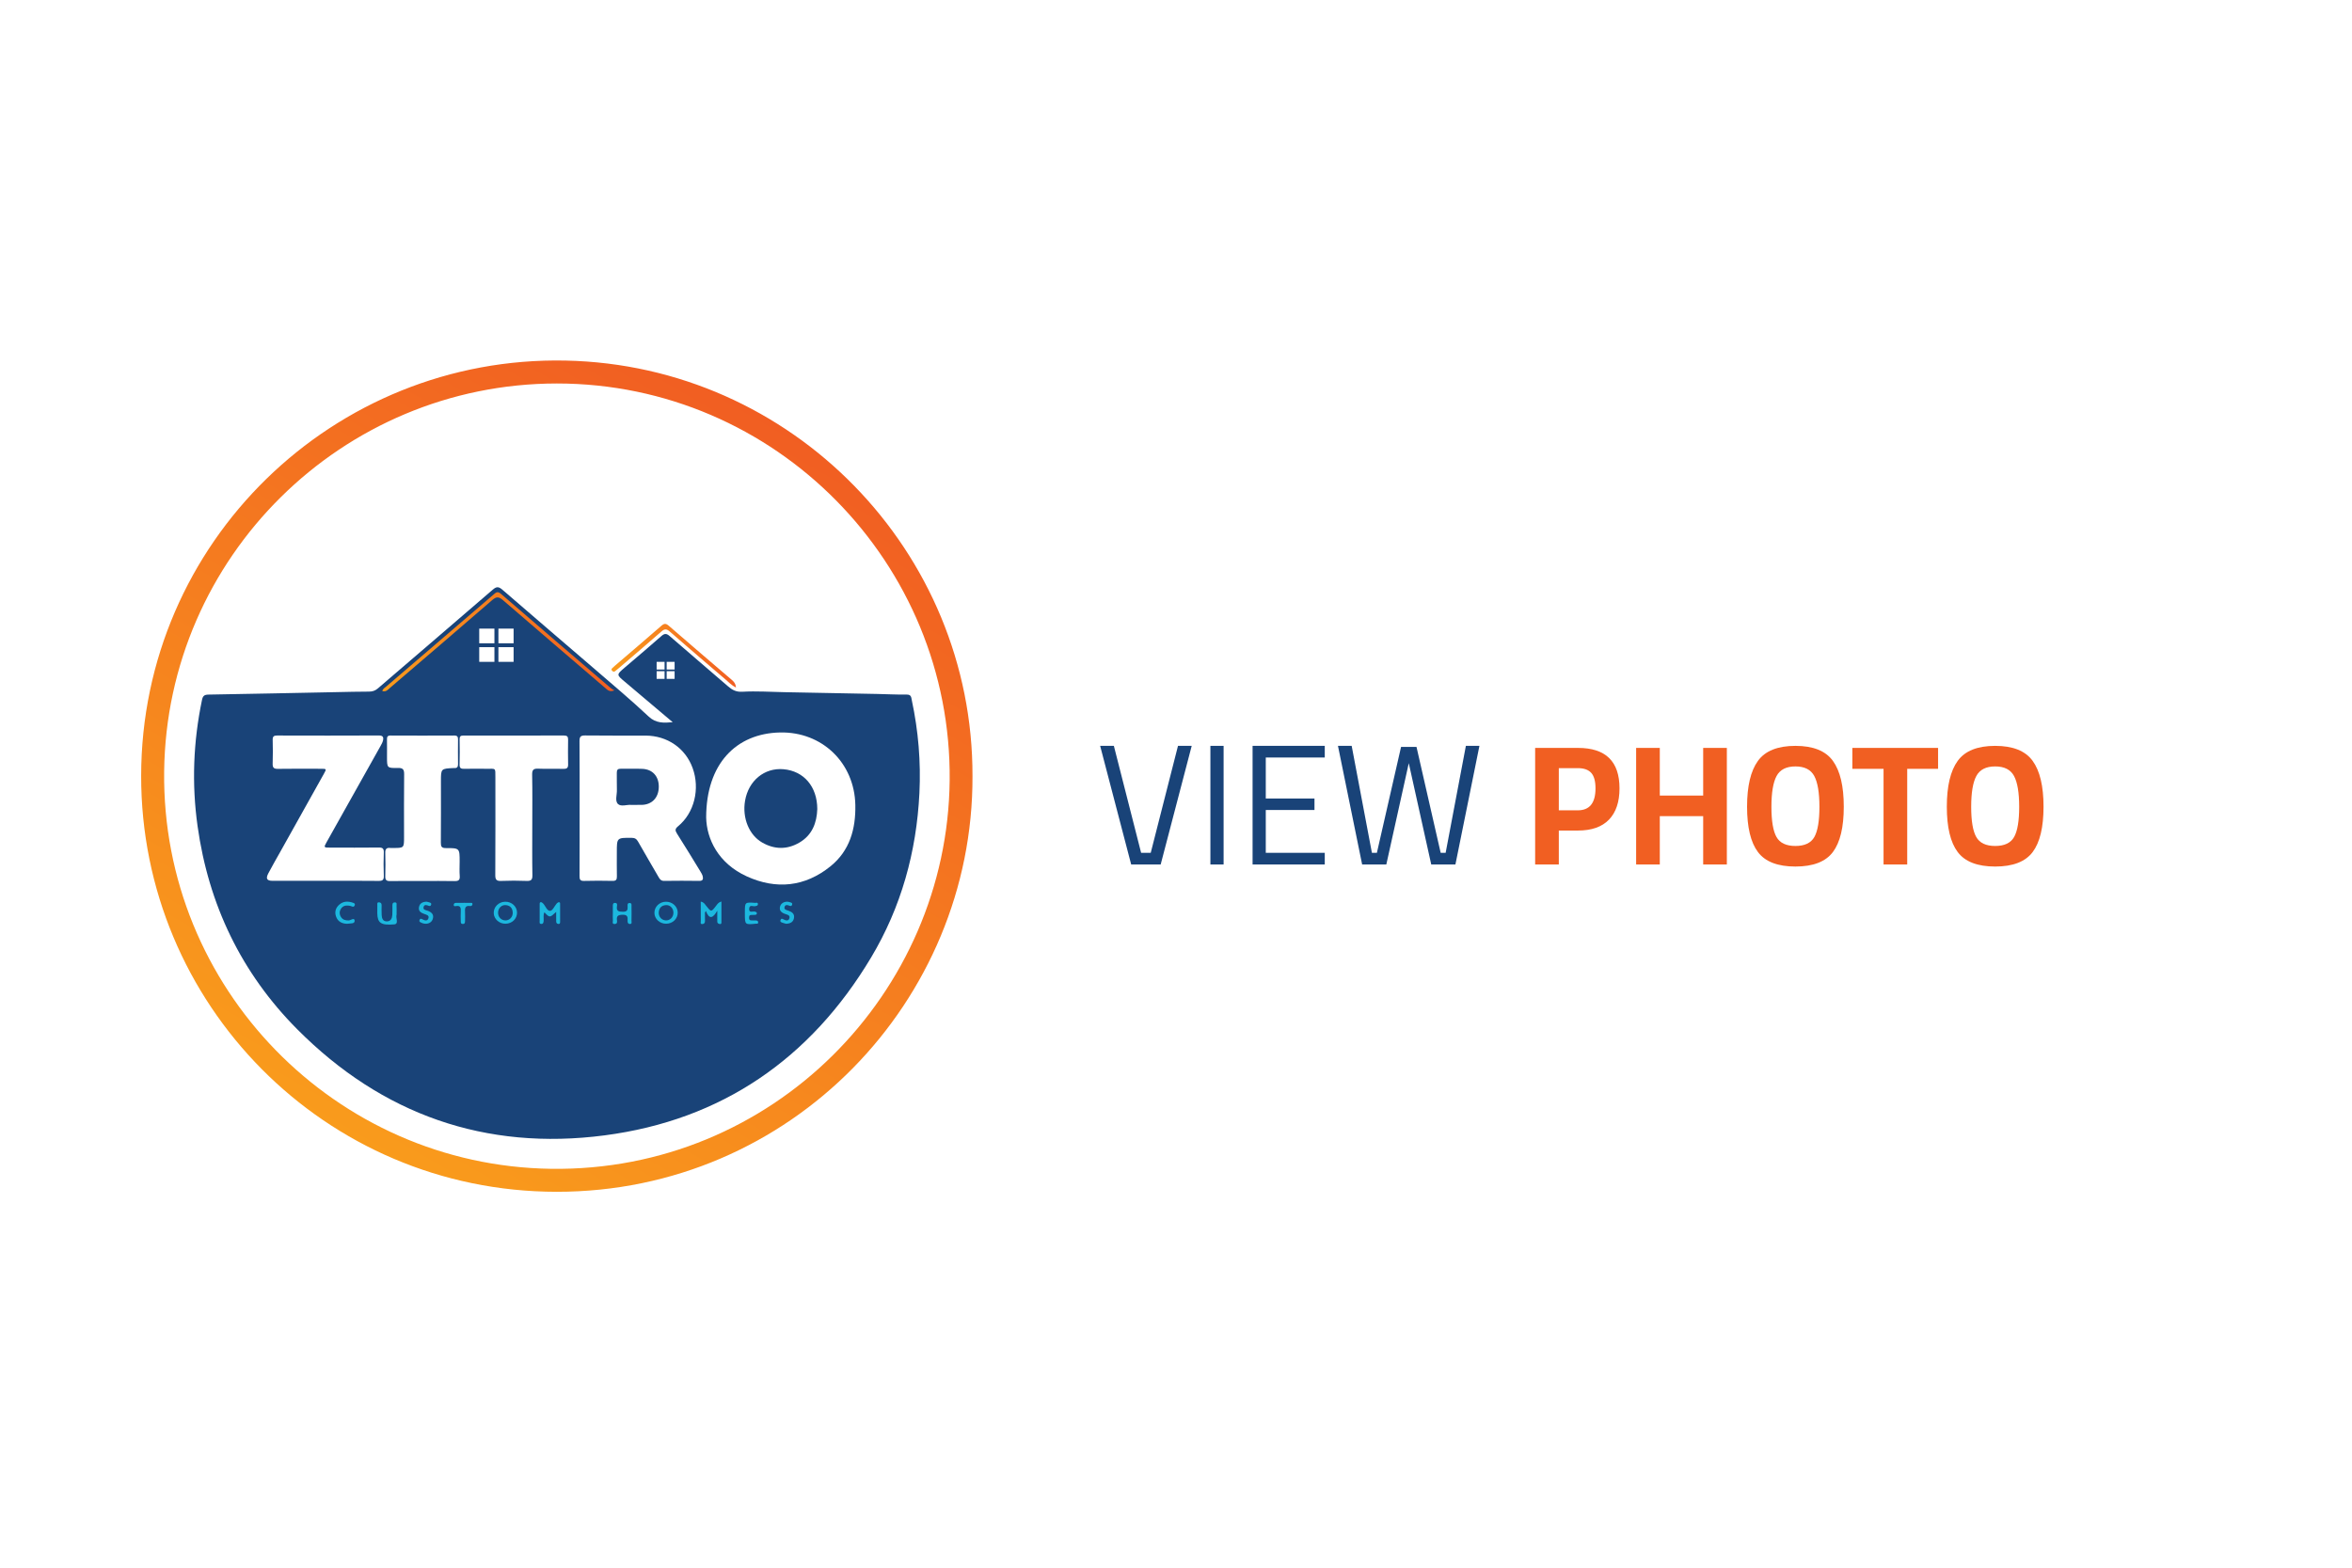
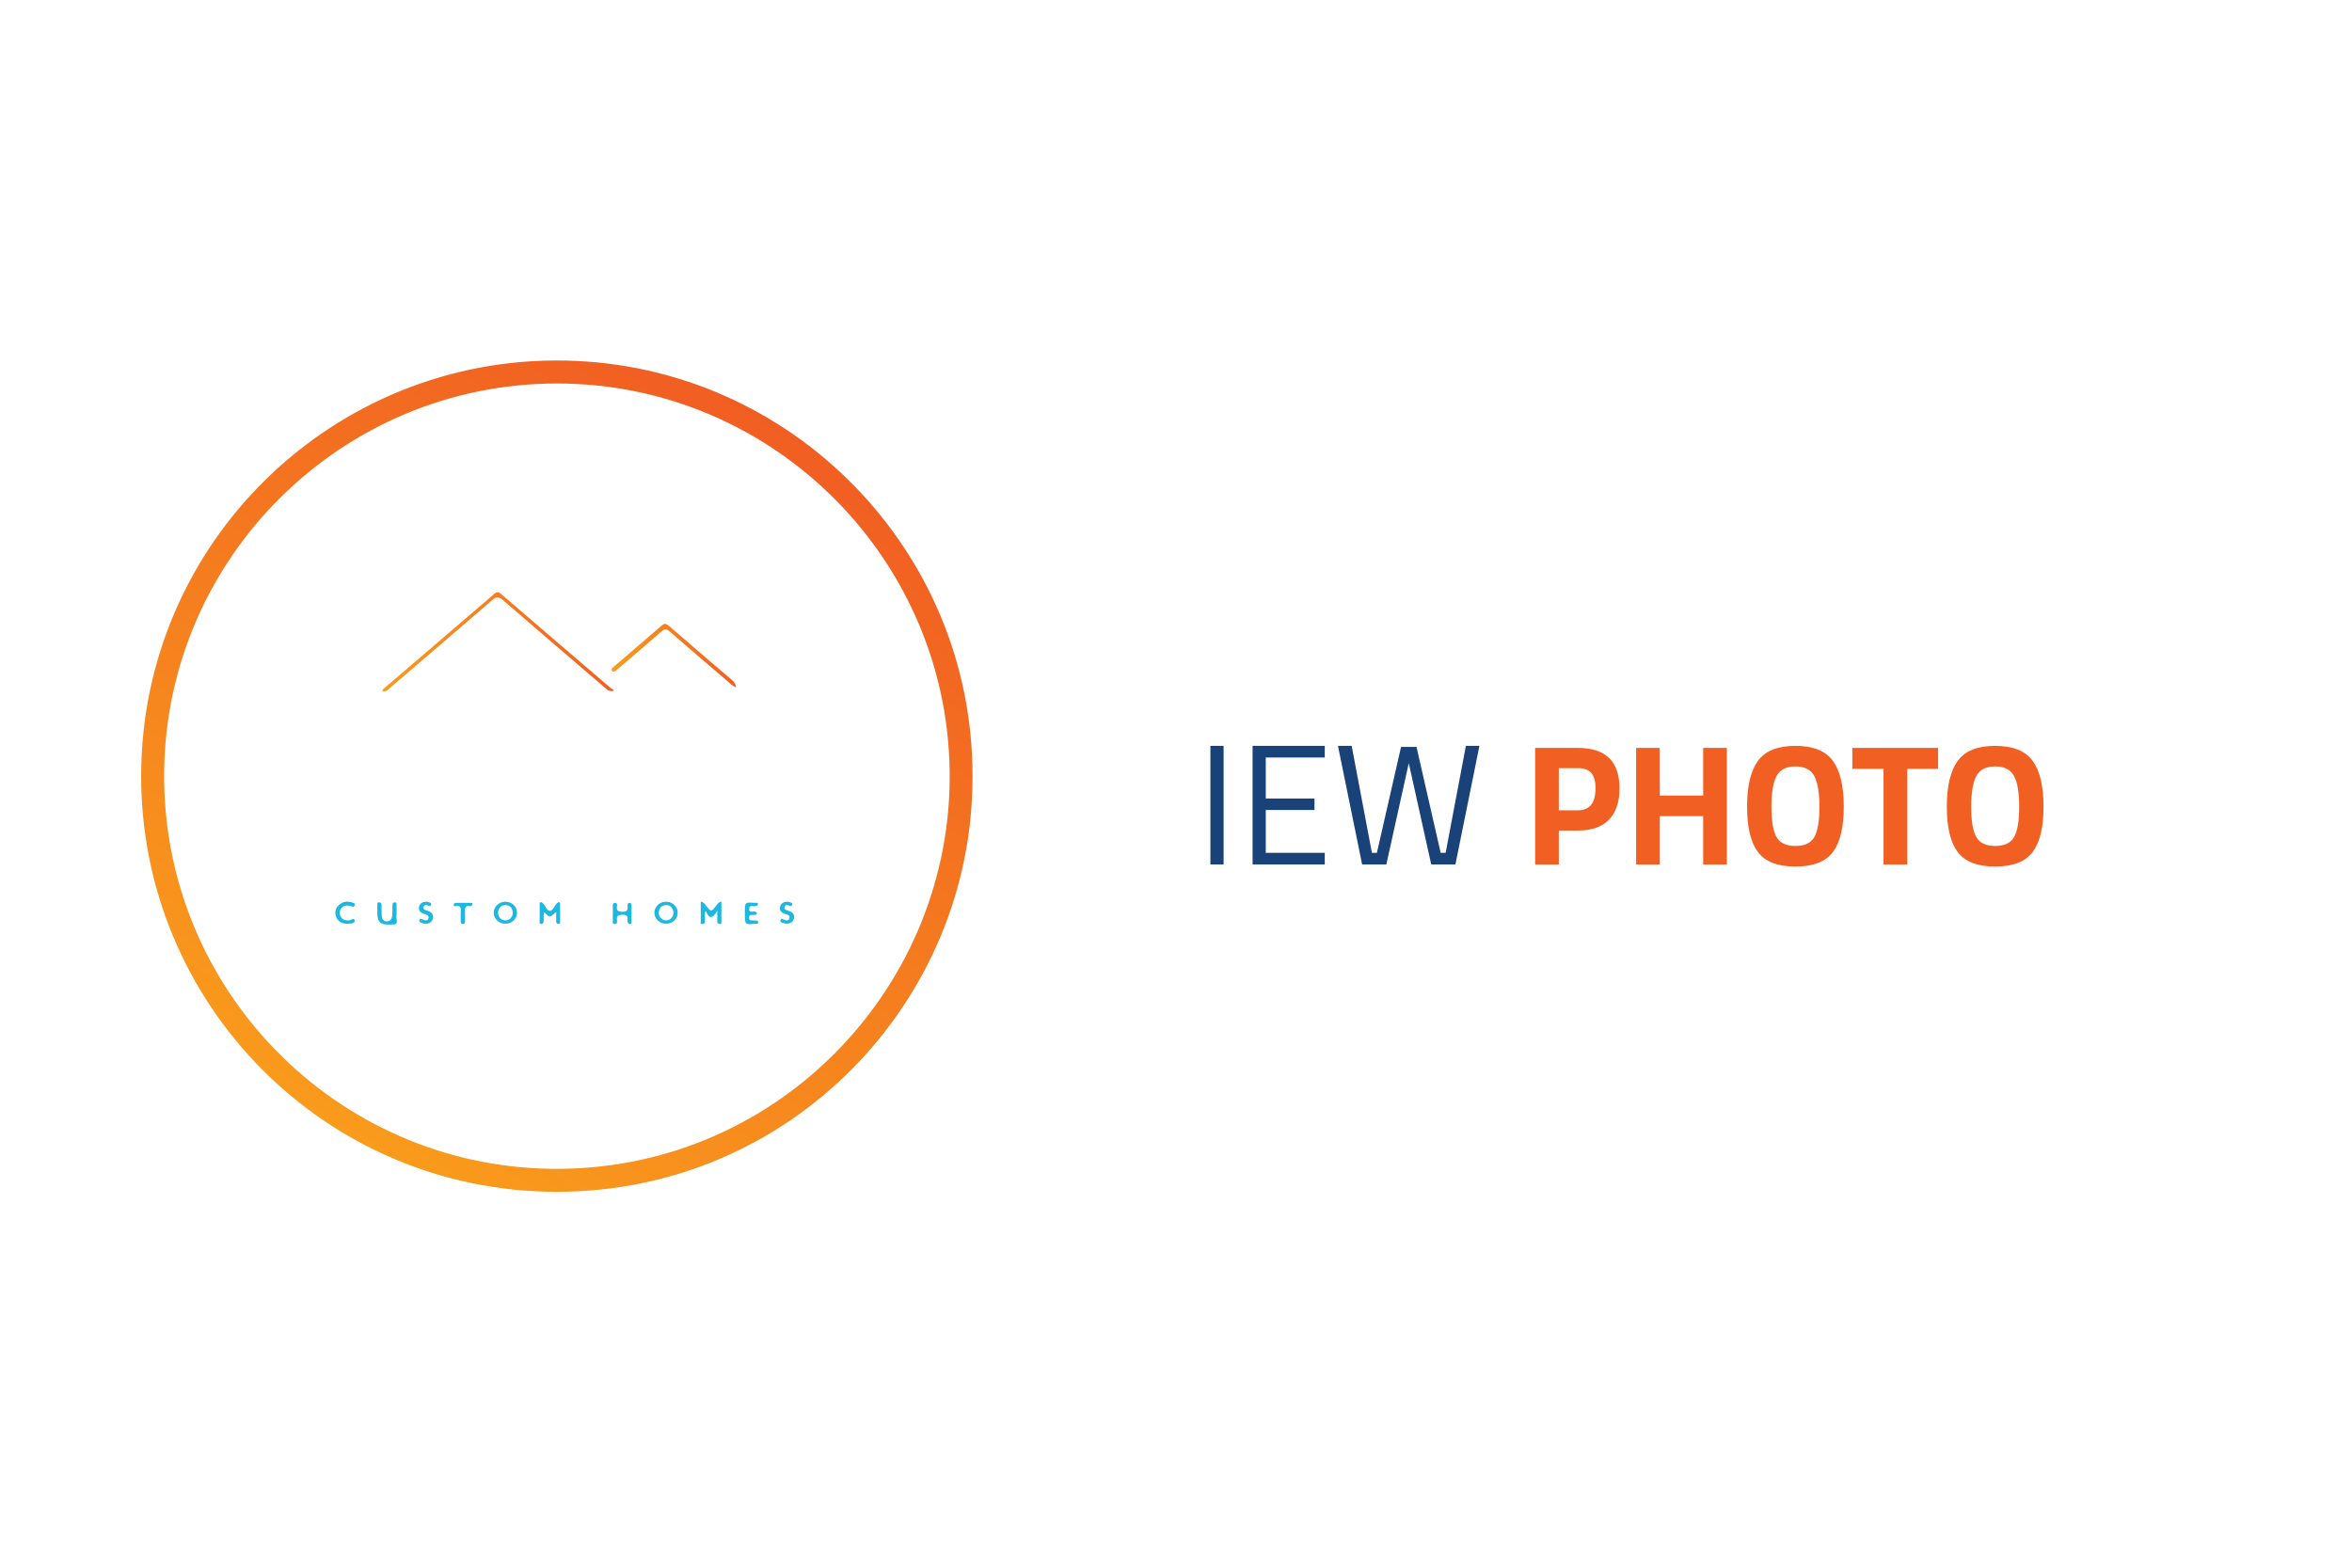
<svg xmlns="http://www.w3.org/2000/svg" version="1.1" id="Layer_1" x="0px" y="0px" width="1500px" height="1000px" viewBox="0 0 1500 1000" enable-background="new 0 0 1500 1000" xml:space="preserve">
  <rect x="0" fill="#FFFFFF" width="1500" height="1000" />
  <g>
    <linearGradient id="SVGID_1_" gradientUnits="userSpaceOnUse" x1="-131.489" y1="471.151" x2="133.723" y2="930.511" gradientTransform="matrix(1 0 0 -1 354 1196)">
      <stop offset="0" style="stop-color:#F99B1C" />
      <stop offset="1" style="stop-color:#F15E22" />
    </linearGradient>
    <path fill="url(#SVGID_1_)" d="M360.767,230.003C212.505,226.94,90.196,346.102,90.02,494.853   c-0.175,145.351,117.056,265.28,264.967,265.37c149.556,0.093,265.673-121.879,265.223-265.031   C620.637,351.702,505.129,232.985,360.767,230.003z M351.383,745.56c-137.495-1.946-248.333-115.26-246.691-253.528   c1.623-136.468,113.154-247.301,250.371-247.416c139.63-0.018,252.023,114.663,250.588,253.198   C604.245,633.544,492.613,747.56,351.383,745.56z" />
-     <path fill="#194378" d="M429.018,460.679c-10.17-8.599-20.325-17.221-30.524-25.789c-5.39-4.527-5.416-4.481-0.073-9.054   c7.82-6.689,15.688-13.322,23.406-20.127c1.989-1.751,3.263-1.7,5.24,0.021c12.349,10.743,24.836,21.332,37.207,32.046   c2.707,2.344,5.197,3.706,9.243,3.475c8.845-0.51,17.753,0.104,26.638,0.272c19.752,0.373,39.504,0.747,59.254,1.14   c6.309,0.125,12.618,0.476,18.927,0.396c2.896-0.034,2.803,1.909,3.168,3.622c4.176,19.541,5.828,39.319,4.849,59.257   c-1.84,37.418-11.596,72.701-30.847,104.891c-38.632,64.579-95.273,103.636-169.929,113.405   c-75.959,9.939-141.927-13.269-196.029-67.688c-35.636-35.845-56.542-79.479-63.561-129.614   c-3.778-26.997-2.736-53.849,2.847-80.545c0.546-2.623,1.617-3.274,4.163-3.317c27.114-0.449,54.226-1.031,81.338-1.569   c7.014-0.139,14.027-0.334,21.038-0.337c2.242-0.001,3.951-0.607,5.672-2.09c24.366-20.98,48.826-41.855,73.148-62.889   c2.458-2.126,3.797-2.097,6.24,0.022c19.78,17.166,39.736,34.129,59.573,51.23c11.33,9.769,22.779,19.423,33.686,29.647   C418.336,461.437,423.39,461.186,429.018,460.679z" />
    <linearGradient id="SVGID_2_" gradientUnits="userSpaceOnUse" x1="35.982" y1="777.723" x2="115.363" y2="777.723" gradientTransform="matrix(1 0 0 -1 354 1196)">
      <stop offset="0" style="stop-color:#F99B1C" />
      <stop offset="1" style="stop-color:#F15E22" />
    </linearGradient>
    <path fill="url(#SVGID_2_)" d="M469.363,438.572c-2.84-1.447-4.573-3.358-6.49-4.996c-11.99-10.236-23.986-20.464-35.865-30.83   c-2.07-1.806-3.332-1.549-5.239,0.122c-8.966,7.841-18.043,15.55-27.086,23.304c-0.797,0.684-1.609,1.352-2.439,1.995   c-0.686,0.531-1.291,0.275-1.849-0.271c-0.678-0.657-0.438-1.229,0.143-1.771c0.511-0.479,1.026-0.953,1.559-1.409   c9.924-8.518,19.888-16.989,29.748-25.58c1.757-1.533,2.85-1.546,4.645,0.011c13.312,11.558,26.722,23.004,40.121,34.463   C467.961,434.766,469.15,435.941,469.363,438.572z" />
    <path fill="#FFFFFF" d="M207.455,561.855c-11.229,0.002-22.456,0.01-33.684-0.006c-3.588-0.003-4.415-1.396-2.618-4.812   c2.449-4.651,5.092-9.203,7.659-13.793c9.237-16.526,18.479-33.051,27.712-49.579c1.812-3.245,1.795-3.273-1.923-3.279   c-9.122-0.013-18.247-0.097-27.367,0.051c-2.661,0.045-3.437-0.813-3.343-3.404c0.18-5.022,0.141-10.058,0.013-15.084   c-0.054-2.174,0.732-2.781,2.837-2.775c21.636,0.061,43.275,0.08,64.912-0.021c2.623-0.011,3.07,1.177,2.607,3.181   c-0.281,1.219-0.925,2.38-1.546,3.486c-11.419,20.396-22.861,40.775-34.297,61.162c-2.068,3.687-2.064,3.695,2.33,3.699   c10.292,0.004,20.586,0.071,30.876-0.049c2.465-0.029,3.23,0.73,3.146,3.178c-0.174,4.907-0.189,9.828,0.004,14.733   c0.102,2.57-0.59,3.409-3.282,3.372C230.145,561.768,218.799,561.855,207.455,561.855z" />
    <path fill="#FFFFFF" d="M339.465,526.412c0,10.642-0.12,21.283,0.075,31.92c0.057,3.066-0.992,3.695-3.789,3.586   c-5.37-0.209-10.761-0.224-16.132,0.002c-2.902,0.123-3.764-0.728-3.746-3.68c0.122-20.812,0.071-41.627,0.06-62.438   c-0.004-6.242,0.336-5.364-5.51-5.411c-4.793-0.038-9.588-0.069-14.382,0.02c-1.948,0.035-3.009-0.318-2.943-2.649   c0.15-5.375,0.104-10.758,0.017-16.135c-0.027-1.796,0.528-2.448,2.39-2.445c21.398,0.052,42.795,0.054,64.193-0.005   c2.017-0.006,2.641,0.709,2.611,2.635c-0.079,5.26-0.095,10.523,0.008,15.785c0.041,2.113-0.669,2.876-2.833,2.827   c-5.375-0.126-10.763,0.122-16.132-0.104c-2.987-0.125-4.037,0.599-3.972,3.821C339.602,504.896,339.465,515.653,339.465,526.412z" />
    <path fill="#FFFFFF" d="M269.455,561.971c-6.894,0-13.79-0.074-20.682,0.043c-2.25,0.039-3.117-0.635-3.058-2.962   c0.133-5.021,0.148-10.051-0.003-15.071c-0.076-2.527,0.939-3.369,3.29-3.076c0.575,0.071,1.167,0.009,1.751,0.008   c6.931-0.003,6.931-0.003,6.931-7.11c0-13.322-0.089-26.646,0.062-39.963c0.036-3.082-0.878-4.04-3.969-3.977   c-6.956,0.139-6.958-0.016-6.958-6.924c0.001-3.739,0.055-7.479-0.021-11.216c-0.034-1.677,0.317-2.552,2.284-2.542   c13.555,0.065,27.111,0.065,40.665,0c1.922-0.008,2.382,0.814,2.365,2.511c-0.051,5.259-0.06,10.518,0.004,15.775   c0.022,1.796-0.66,2.622-2.466,2.456c-0.116-0.011-0.233-0.002-0.35,0.002c-8.09,0.379-8.09,0.379-8.09,8.371   c0,13.085,0.063,26.174-0.054,39.26c-0.022,2.524,0.548,3.436,3.264,3.427c8.721-0.028,8.721,0.09,8.721,8.661   c0,3.038-0.187,6.09,0.054,9.111c0.22,2.758-0.897,3.325-3.41,3.269C283.014,561.872,276.234,561.973,269.455,561.971z" />
    <linearGradient id="SVGID_3_" gradientUnits="userSpaceOnUse" x1="-110.203" y1="786.617" x2="37.808" y2="786.617" gradientTransform="matrix(1 0 0 -1 354 1196)">
      <stop offset="0" style="stop-color:#F99B1C" />
      <stop offset="1" style="stop-color:#F15E22" />
    </linearGradient>
    <path fill="url(#SVGID_3_)" d="M391.808,440.383c-3.09,1.219-4.289-0.217-5.607-1.349c-21.821-18.714-43.682-37.382-65.414-56.198   c-2.585-2.237-4.151-2.413-6.829-0.092c-21.637,18.752-43.41,37.345-65.156,55.968c-1.371,1.175-2.583,2.855-5.004,2.081   c0.403-1.477,1.686-2.143,2.669-2.985c22.702-19.484,45.427-38.94,68.137-58.415c1.53-1.313,2.59-2.572,4.892-0.582   c23.247,20.105,46.616,40.067,69.96,60.059C389.979,439.32,390.626,439.631,391.808,440.383z" />
    <path fill="#1CB8DF" d="M446.897,575.116c2.042,0.37,2.612,1.615,3.388,2.593c3.292,4.147,3.277,4.152,6.408,0.074   c0.773-1.003,1.409-2.173,3.401-2.755c0,4.624,0.007,9.071-0.006,13.521c-0.002,0.719-0.389,1.007-1.128,0.855   c-0.886-0.182-1.521-0.54-1.512-1.578c0.016-1.844,0.003-3.689,0.003-6.928c-2.72,4.776-5.082,5.921-7.264,0.185   c-0.197,0.329-0.393,0.661-0.59,0.992c0,1.789-0.049,3.584,0.019,5.372c0.051,1.354-0.662,2.009-1.851,2   c-1.324-0.013-0.829-1.194-0.839-1.868C446.87,583.514,446.897,579.444,446.897,575.116z" />
    <path fill="#1CB8DF" d="M354.704,581.682c-4.114,3.814-4.114,3.814-7.493,0.264c-0.893,1.832-0.357,3.681-0.498,5.434   c-0.082,1.009-0.243,1.973-1.444,1.986c-1.496,0.016-1.078-1.273-1.091-2.08c-0.057-3.377-0.036-6.758-0.003-10.135   c0.007-0.643-0.194-1.575,0.733-1.684c0.445-0.05,1.048,0.427,1.431,0.812c1.599,1.618,2.469,4.883,4.577,4.734   c1.502-0.105,2.769-3.131,4.212-4.794c0.337-0.386,0.978-0.753,1.45-0.72c0.754,0.055,0.626,0.869,0.631,1.401   c0.029,3.609,0.04,7.223,0.004,10.833c-0.005,0.766,0.092,1.771-1.218,1.614c-1.046-0.127-1.281-0.871-1.286-1.755   C354.697,585.788,354.704,583.982,354.704,581.682z" />
    <path fill="#1CB8DF" d="M252.928,582.768c0.002,0.231,0.063,0.487-0.008,0.697c-0.696,2.08,1.617,5.906-1.475,6.173   c-8.618,0.741-10.688-0.998-10.825-7.037c-0.04-1.75-0.043-3.505,0.019-5.257c0.024-0.723-0.288-1.817,1.04-1.769   c1.072,0.044,1.703,0.597,1.691,1.773c-0.02,2.103-0.056,4.209,0.041,6.312c0.097,2.145,0.769,4.11,3.345,4.066   c2.479-0.043,3.306-1.929,3.444-4.087c0.12-1.863,0.05-3.737,0.065-5.607c0.009-1.052-0.118-2.274,1.35-2.405   c1.825-0.162,1.224,1.348,1.282,2.233C253.002,579.49,252.926,581.131,252.928,582.768z" />
    <path fill="#1CB8DF" d="M390.839,582.633c0-1.631,0.005-3.262,0-4.89c-0.003-1.043,0.231-1.882,1.532-1.789   c1.472,0.107,1.225,1.313,1.1,2.108c-0.498,3.176,1.134,3.504,3.796,3.535c2.694,0.032,3.125-1.159,2.999-3.355   c-0.053-0.955-0.265-2.344,1.393-2.234c1.384,0.093,1.067,1.318,1.082,2.164c0.048,3.03,0.065,6.061-0.007,9.087   c-0.019,0.784,0.52,2.13-0.965,2.141c-1.38,0.013-1.597-1.139-1.521-2.263c0.149-2.217-0.078-3.674-3.069-3.628   c-2.798,0.042-4.16,0.618-3.688,3.635c0.164,1.054,0.1,2.172-1.424,2.253c-1.912,0.099-1.132-1.389-1.205-2.222   c-0.128-1.506-0.036-3.028-0.036-4.542C390.828,582.633,390.834,582.633,390.839,582.633z" />
    <path fill="#1CB8DF" d="M475.043,582.593c0-0.23,0-0.464,0-0.695c0-6.424,0.002-6.44,6.478-5.984   c0.664,0.048,1.834-0.523,1.843,0.831c0.008,1.035-0.885,1.079-1.723,1.289c-1.335,0.335-3.603-1.218-3.838,1.494   c-0.277,3.189,2.357,1.558,3.722,1.992c0.583,0.188,1.142,0.29,1.16,1.014c0.019,0.722-0.465,1-1.108,1.036   c-0.812,0.043-1.626,0.073-2.439,0.07c-1.359-0.002-1.379,0.907-1.387,1.901c-0.011,0.977,0.321,1.555,1.382,1.554   c0.931-0.003,1.861,0.041,2.79,0.029c0.943-0.012,1.667,0.333,1.617,1.348c-0.053,1.038-0.999,0.685-1.604,0.745   C475.043,589.91,475.043,589.904,475.043,582.593z" />
    <path fill="#1CB8DF" d="M220.786,589.231c-2.577-0.168-5.301-1.238-6.474-4.575c-1.04-2.958-0.255-5.574,2.066-7.603   c2.658-2.323,5.734-2.281,8.895-1.16c0.709,0.25,1.303,0.633,0.984,1.515c-0.335,0.926-0.925,1.223-1.908,0.759   c-0.621-0.293-1.342-0.423-2.031-0.499c-1.982-0.219-3.724,0.22-4.872,2.034c-1.12,1.772-1.019,3.598,0.051,5.292   c1.107,1.75,2.864,2.167,4.875,2.126c1.334-0.031,3.567-2.031,3.794,0.062c0.247,2.271-2.663,1.721-4.356,2.048   C221.698,589.253,221.577,589.231,220.786,589.231z" />
    <path fill="#1CB8DF" d="M271.973,575.156c0.518,0.121,1.215,0.219,1.858,0.459c0.611,0.229,1.427,0.393,1.158,1.401   c-0.229,0.86-0.794,1.095-1.576,0.784c-1.248-0.493-2.737-1.026-3.236,0.647c-0.594,1.985,1.379,2.069,2.595,2.513   c2.67,0.977,4.21,2.576,3.113,5.559c-0.947,2.571-4.316,3.478-7.161,2.06c-0.735-0.364-1.569-0.606-1.142-1.739   c0.452-1.199,1.188-0.77,1.933-0.381c1.47,0.772,3.126,1.227,3.739-0.766c0.565-1.837-1.295-2.204-2.558-2.658   c-2.112-0.759-3.99-1.696-3.481-4.401C267.677,576.176,269.48,575.29,271.973,575.156z" />
    <path fill="#1CB8DF" d="M501.26,589.262c-0.533-0.156-1.433-0.38-2.297-0.69c-0.767-0.274-1.594-0.57-1.181-1.71   c0.431-1.177,1.154-0.824,1.921-0.413c1.46,0.777,3.179,1.256,3.745-0.732c0.581-2.03-1.496-2.283-2.851-2.773   c-2.375-0.861-3.887-2.223-3.029-4.964c0.704-2.238,3.641-3.417,6.124-2.493c0.675,0.251,1.779,0.278,1.506,1.507   c-0.256,1.141-1.022,1.061-1.882,0.698c-1.164-0.49-2.476-0.716-2.934,0.736c-0.568,1.781,1.076,2.018,2.246,2.417   c2.4,0.821,4.341,2.034,3.687,4.995C505.783,588.233,503.987,589.166,501.26,589.262z" />
    <path fill="#1CB8DF" d="M295.641,575.896c1.394,0,2.788-0.036,4.18,0.017c0.609,0.023,1.565-0.223,1.494,0.854   c-0.049,0.762-0.667,1.306-1.45,1.184c-3.393-0.527-3.422,1.567-3.281,3.975c0.109,1.852,0.021,3.714,0.003,5.572   c-0.009,0.978-0.102,1.917-1.445,1.882c-1.398-0.037-1.274-1.092-1.288-1.994c-0.03-1.974-0.108-3.953,0.006-5.92   c0.13-2.227-0.035-3.982-3.021-3.502c-0.524,0.086-1.542,0.323-1.459-0.801c0.054-0.74,0.525-1.252,1.383-1.247   c1.626,0.015,3.25,0.004,4.876,0.004C295.641,575.912,295.641,575.904,295.641,575.896z" />
    <path fill="#FFFFFF" d="M545.491,513.465c-0.538-26.85-21.17-46.788-47.975-46.236c-28.146,0.58-47.155,20.104-47.155,54.252   c0.302,13.617,7.628,29.222,25.91,37.547c18.783,8.555,37.1,6.701,53.344-6.408C541.919,542.689,545.797,528.831,545.491,513.465z    M509.761,537.501c-7.804,4.541-15.835,4.434-23.682-0.067c-8.361-4.795-12.778-15.68-10.927-26.588   c2.185-12.876,12.339-21.233,24.513-20.178c12.948,1.124,21.532,11.036,21.562,25.414   C520.927,524.723,518.085,532.659,509.761,537.501z" />
    <path fill="#FFFFFF" d="M448.178,559.059c-0.244-1.101-0.87-2.146-1.471-3.126c-4.937-8.073-9.832-16.174-14.924-24.148   c-1.317-2.064-1.333-3.085,0.7-4.76c10.34-8.518,14.051-23.832,9.253-37.088c-4.575-12.649-16.117-20.657-30.002-20.714   c-12.857-0.049-25.716,0.094-38.569-0.086c-3.07-0.043-3.606,1.01-3.581,3.791c0.131,14.14,0.062,28.285,0.062,42.428   c0,14.495,0.036,28.989-0.039,43.482c-0.01,2.145,0.398,3.139,2.847,3.072c6.075-0.166,12.158-0.141,18.232-0.011   c2.227,0.048,2.783-0.813,2.74-2.87c-0.108-5.14-0.034-10.286-0.034-15.43c0.002-9.264,0-9.201,9.376-9.162   c2,0.009,3.148,0.604,4.149,2.379c4.304,7.628,8.792,15.153,13.159,22.747c0.805,1.398,1.594,2.359,3.467,2.334   c7.479-0.104,14.963-0.121,22.441,0.001C448.317,561.935,448.537,560.68,448.178,559.059z M409.238,513.418   c-2.097,0.047-4.196,0.007-6.866,0.007c-2.43-0.234-6.291,1.279-8.224-0.542c-2.124-2.003-0.592-5.955-0.719-9.048   c-0.146-3.606,0.045-7.227-0.058-10.838c-0.057-1.961,0.653-2.687,2.628-2.642c4.543,0.104,9.097-0.112,13.635,0.077   c6.559,0.275,10.575,4.779,10.514,11.478C420.087,508.788,415.851,513.271,409.238,513.418z" />
    <path fill="#1CB8DF" d="M322.161,575.192c-4.205,0.086-7.436,3.353-7.272,7.354c0.155,3.779,3.544,6.763,7.589,6.68   c4.084-0.085,7.259-3.136,7.271-6.992C329.76,578.264,326.362,575.106,322.161,575.192z M322.284,587.107   c-2.7-0.051-4.707-2.229-4.637-5.034c0.069-2.791,2.221-4.959,4.909-4.728c2.866,0.245,4.35,1.991,4.437,4.827   C327.083,584.98,324.947,587.156,322.284,587.107z" />
    <path fill="#1CB8DF" d="M424.757,575.191c-4.199,0.016-7.493,3.235-7.399,7.229c0.091,3.794,3.414,6.823,7.466,6.806   c4.235-0.019,7.504-3.21,7.396-7.218C432.116,578.188,428.82,575.178,424.757,575.191z M424.621,587.1   c-2.688-0.125-4.691-2.364-4.489-5.156c0.208-2.859,1.842-4.461,4.683-4.603c2.656-0.133,4.713,2.156,4.666,4.967   C429.434,585.105,427.283,587.227,424.621,587.1z" />
    <rect x="418.774" y="422.179" fill="#FFFFFF" width="5.061" height="4.892" />
-     <rect x="425.167" y="422.179" fill="#FFFFFF" width="5.062" height="4.892" />
    <rect x="418.774" y="428.143" fill="#FFFFFF" width="5.061" height="4.893" />
-     <rect x="425.167" y="428.143" fill="#FFFFFF" width="5.062" height="4.893" />
    <g>
      <rect x="305.632" y="412.815" fill="#FFFFFF" width="9.687" height="9.363" />
-       <rect x="317.866" y="412.815" fill="#FFFFFF" width="9.684" height="9.363" />
      <rect x="305.632" y="400.982" fill="#FFFFFF" width="9.687" height="9.364" />
      <rect x="317.866" y="400.982" fill="#FFFFFF" width="9.684" height="9.364" />
    </g>
  </g>
  <g>
-     <path fill="#194378" d="M751.272,475.769h8.748l-19.792,75.671h-18.809l-19.792-75.671h8.748l17.387,68.236h6.124L751.272,475.769z   " />
    <path fill="#194378" d="M771.938,551.44v-75.671h8.42v75.671H771.938z" />
    <path fill="#194378" d="M798.838,551.44v-75.671h46.037v7.436h-37.617v26.135h31.056v7.326h-31.056v27.339h37.617v7.436H798.838z" />
    <path fill="#194378" d="M853.294,475.769h8.748l12.904,68.236h3.171l15.419-67.58h9.841l15.419,67.58h3.171l12.904-68.236h8.639   L928.2,551.44h-15.419l-14.324-64.627l-14.325,64.627h-15.419L853.294,475.769z" />
    <path fill="#F15F22" d="M1006.384,529.789h-12.247v21.651h-15.091v-74.359h27.338c17.642,0,26.464,8.603,26.464,25.808   c0,8.676-2.242,15.328-6.726,19.956C1021.639,527.476,1015.059,529.789,1006.384,529.789z M994.137,516.885h12.138   c7.508,0,11.264-4.664,11.264-13.996c0-4.593-0.912-7.891-2.733-9.897c-1.823-2.004-4.667-3.007-8.53-3.007h-12.138V516.885z" />
    <path fill="#F15F22" d="M1086.21,551.44v-30.837h-27.666v30.837h-15.091v-74.359h15.091v30.399h27.666v-30.399h15.091v74.359   H1086.21z" />
    <path fill="#F15F22" d="M1168.933,543.513c-4.63,6.161-12.594,9.24-23.894,9.24c-11.301,0-19.265-3.079-23.894-9.24   c-4.63-6.16-6.943-15.802-6.943-28.924s2.313-22.872,6.943-29.251c4.629-6.378,12.593-9.568,23.894-9.568   c11.3,0,19.264,3.19,23.894,9.568c4.629,6.38,6.944,16.129,6.944,29.251S1173.562,537.353,1168.933,543.513z M1132.956,533.89   c2.149,3.827,6.179,5.741,12.083,5.741c5.905,0,9.933-1.914,12.084-5.741c2.149-3.827,3.226-10.242,3.226-19.246   c0-9.003-1.094-15.545-3.28-19.629c-2.188-4.082-6.197-6.124-12.029-6.124c-5.833,0-9.842,2.042-12.028,6.124   c-2.188,4.084-3.28,10.626-3.28,19.629C1129.73,523.647,1130.805,530.063,1132.956,533.89z" />
    <path fill="#F15F22" d="M1181.346,490.422v-13.341h54.676v13.341h-19.684v61.019h-15.091v-61.019H1181.346z" />
    <path fill="#F15F22" d="M1296.327,543.513c-4.63,6.161-12.594,9.24-23.894,9.24c-11.301,0-19.265-3.079-23.894-9.24   c-4.63-6.16-6.943-15.802-6.943-28.924s2.313-22.872,6.943-29.251c4.629-6.378,12.593-9.568,23.894-9.568   c11.3,0,19.264,3.19,23.894,9.568c4.629,6.38,6.944,16.129,6.944,29.251S1300.956,537.353,1296.327,543.513z M1260.351,533.89   c2.149,3.827,6.179,5.741,12.083,5.741c5.905,0,9.933-1.914,12.084-5.741c2.149-3.827,3.226-10.242,3.226-19.246   c0-9.003-1.094-15.545-3.28-19.629c-2.188-4.082-6.197-6.124-12.029-6.124c-5.833,0-9.842,2.042-12.028,6.124   c-2.188,4.084-3.28,10.626-3.28,19.629C1257.125,523.647,1258.199,530.063,1260.351,533.89z" />
  </g>
</svg>